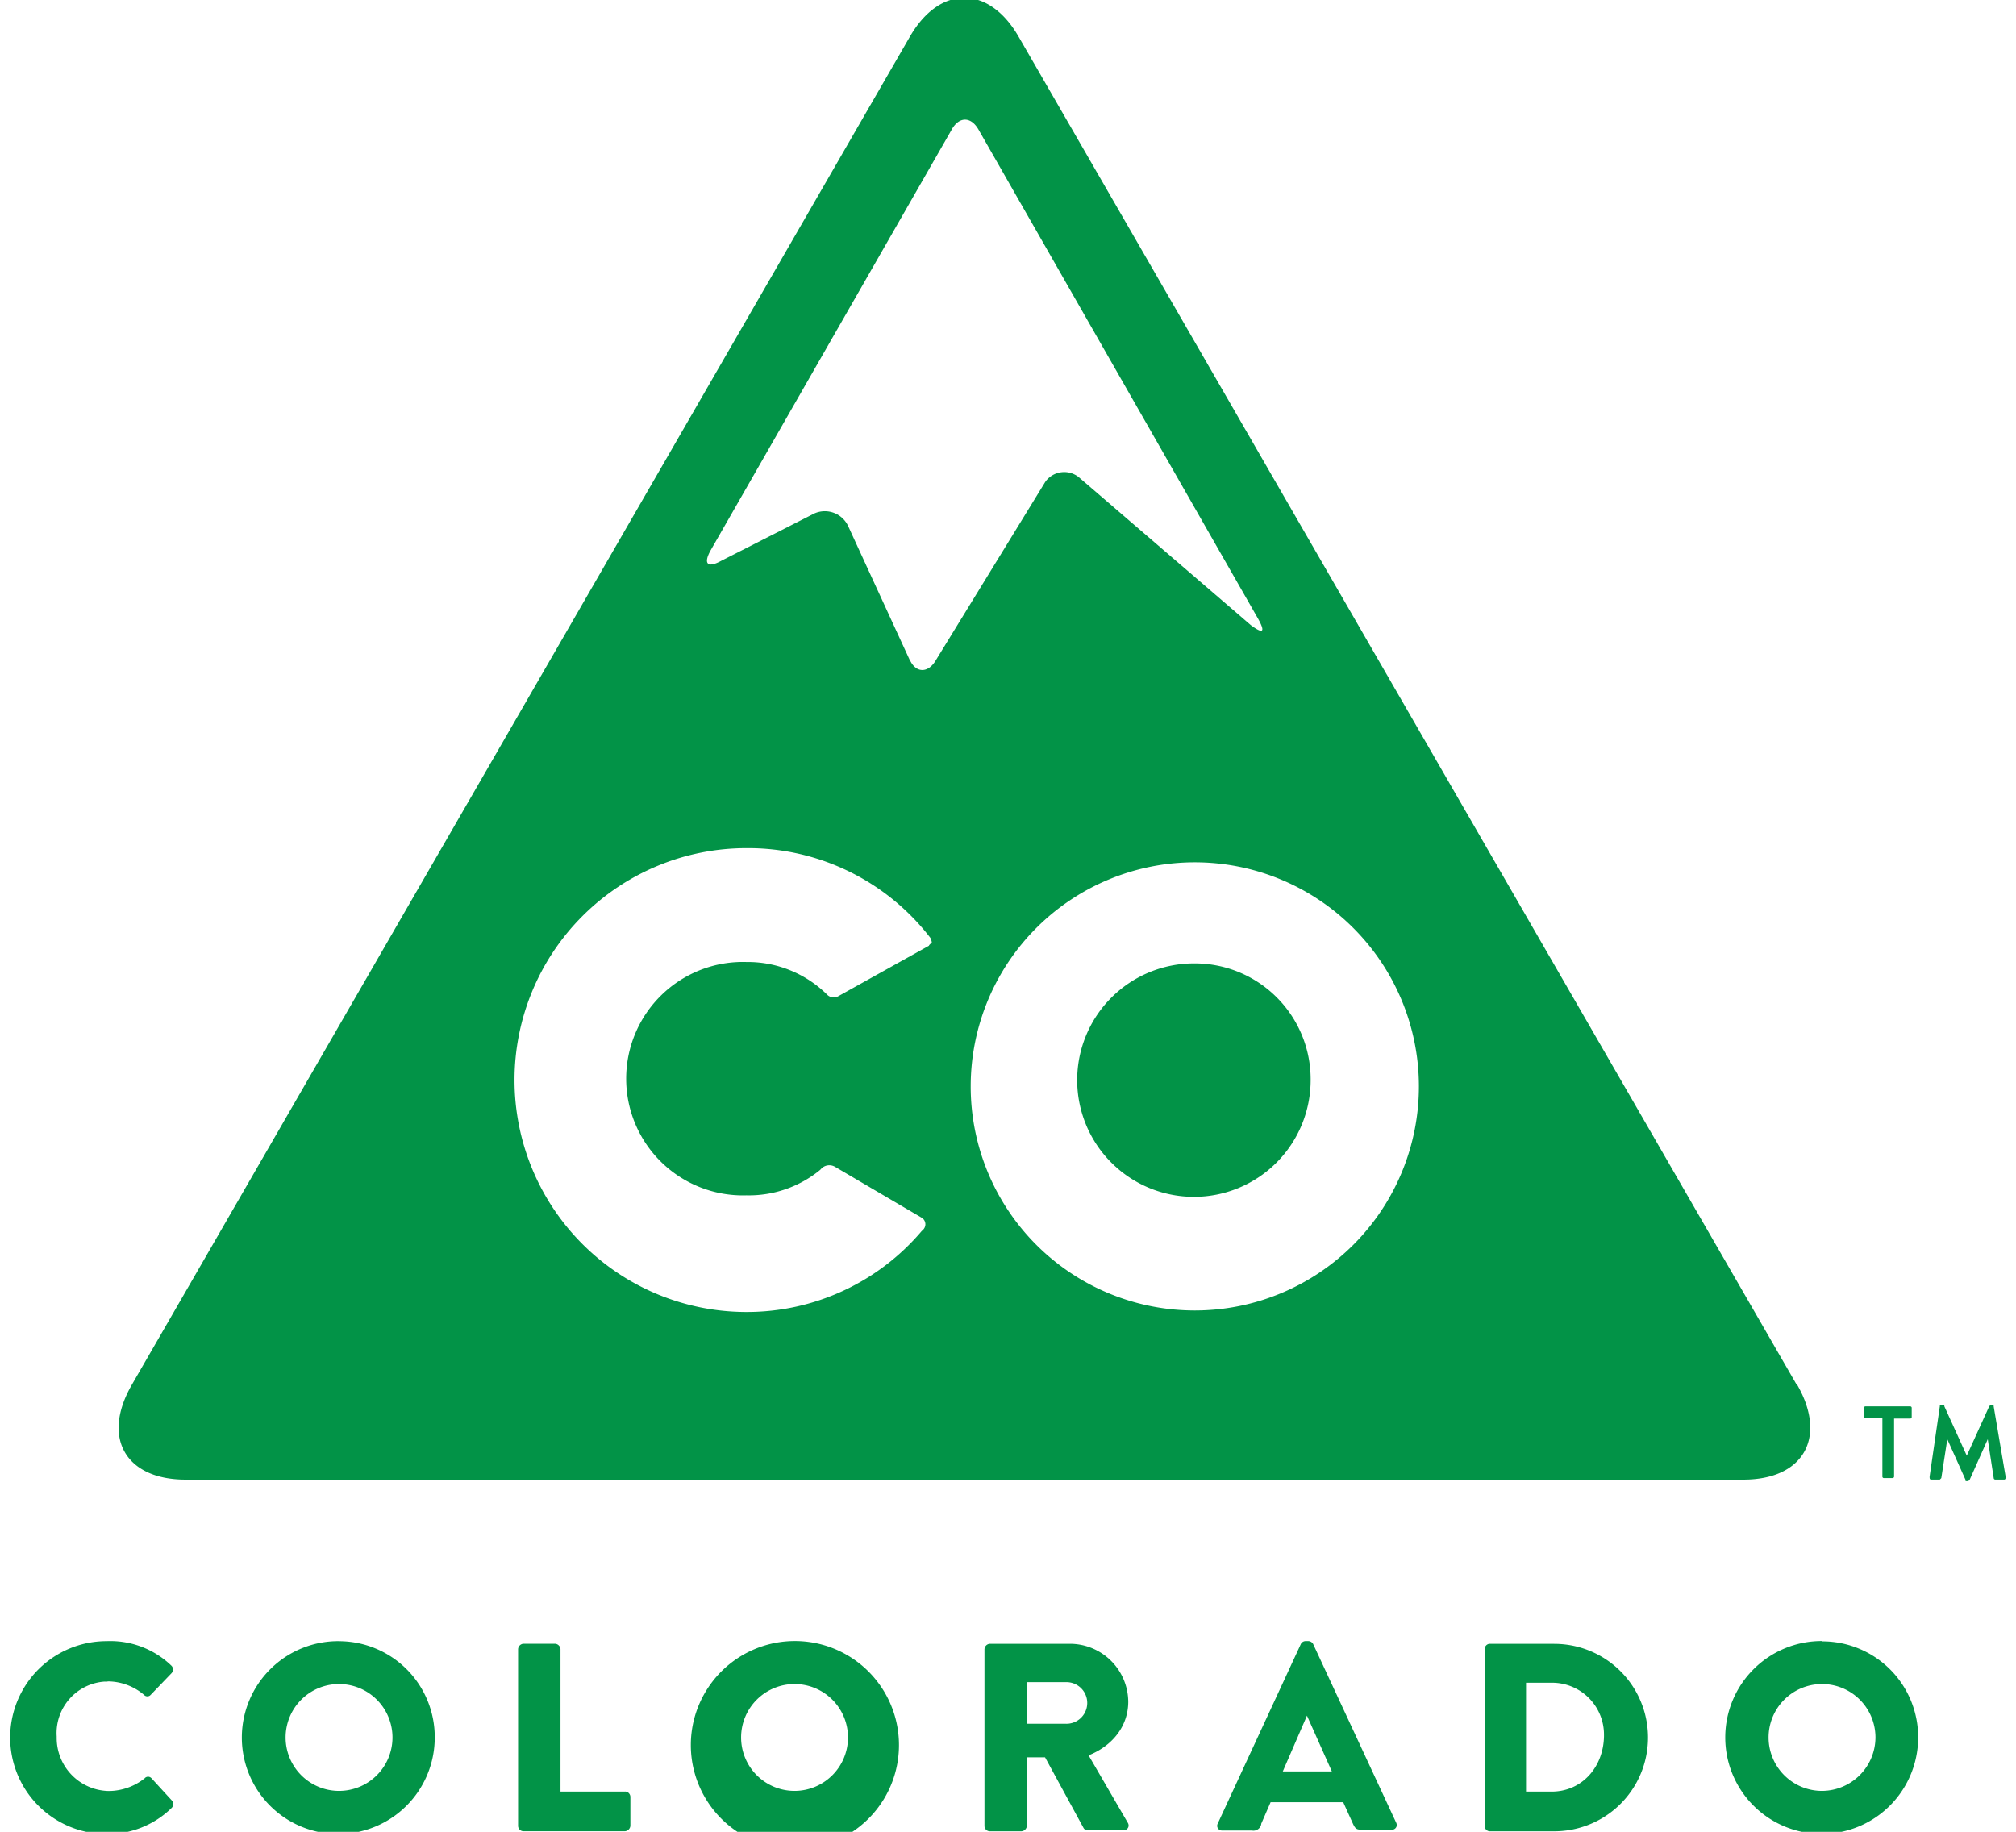
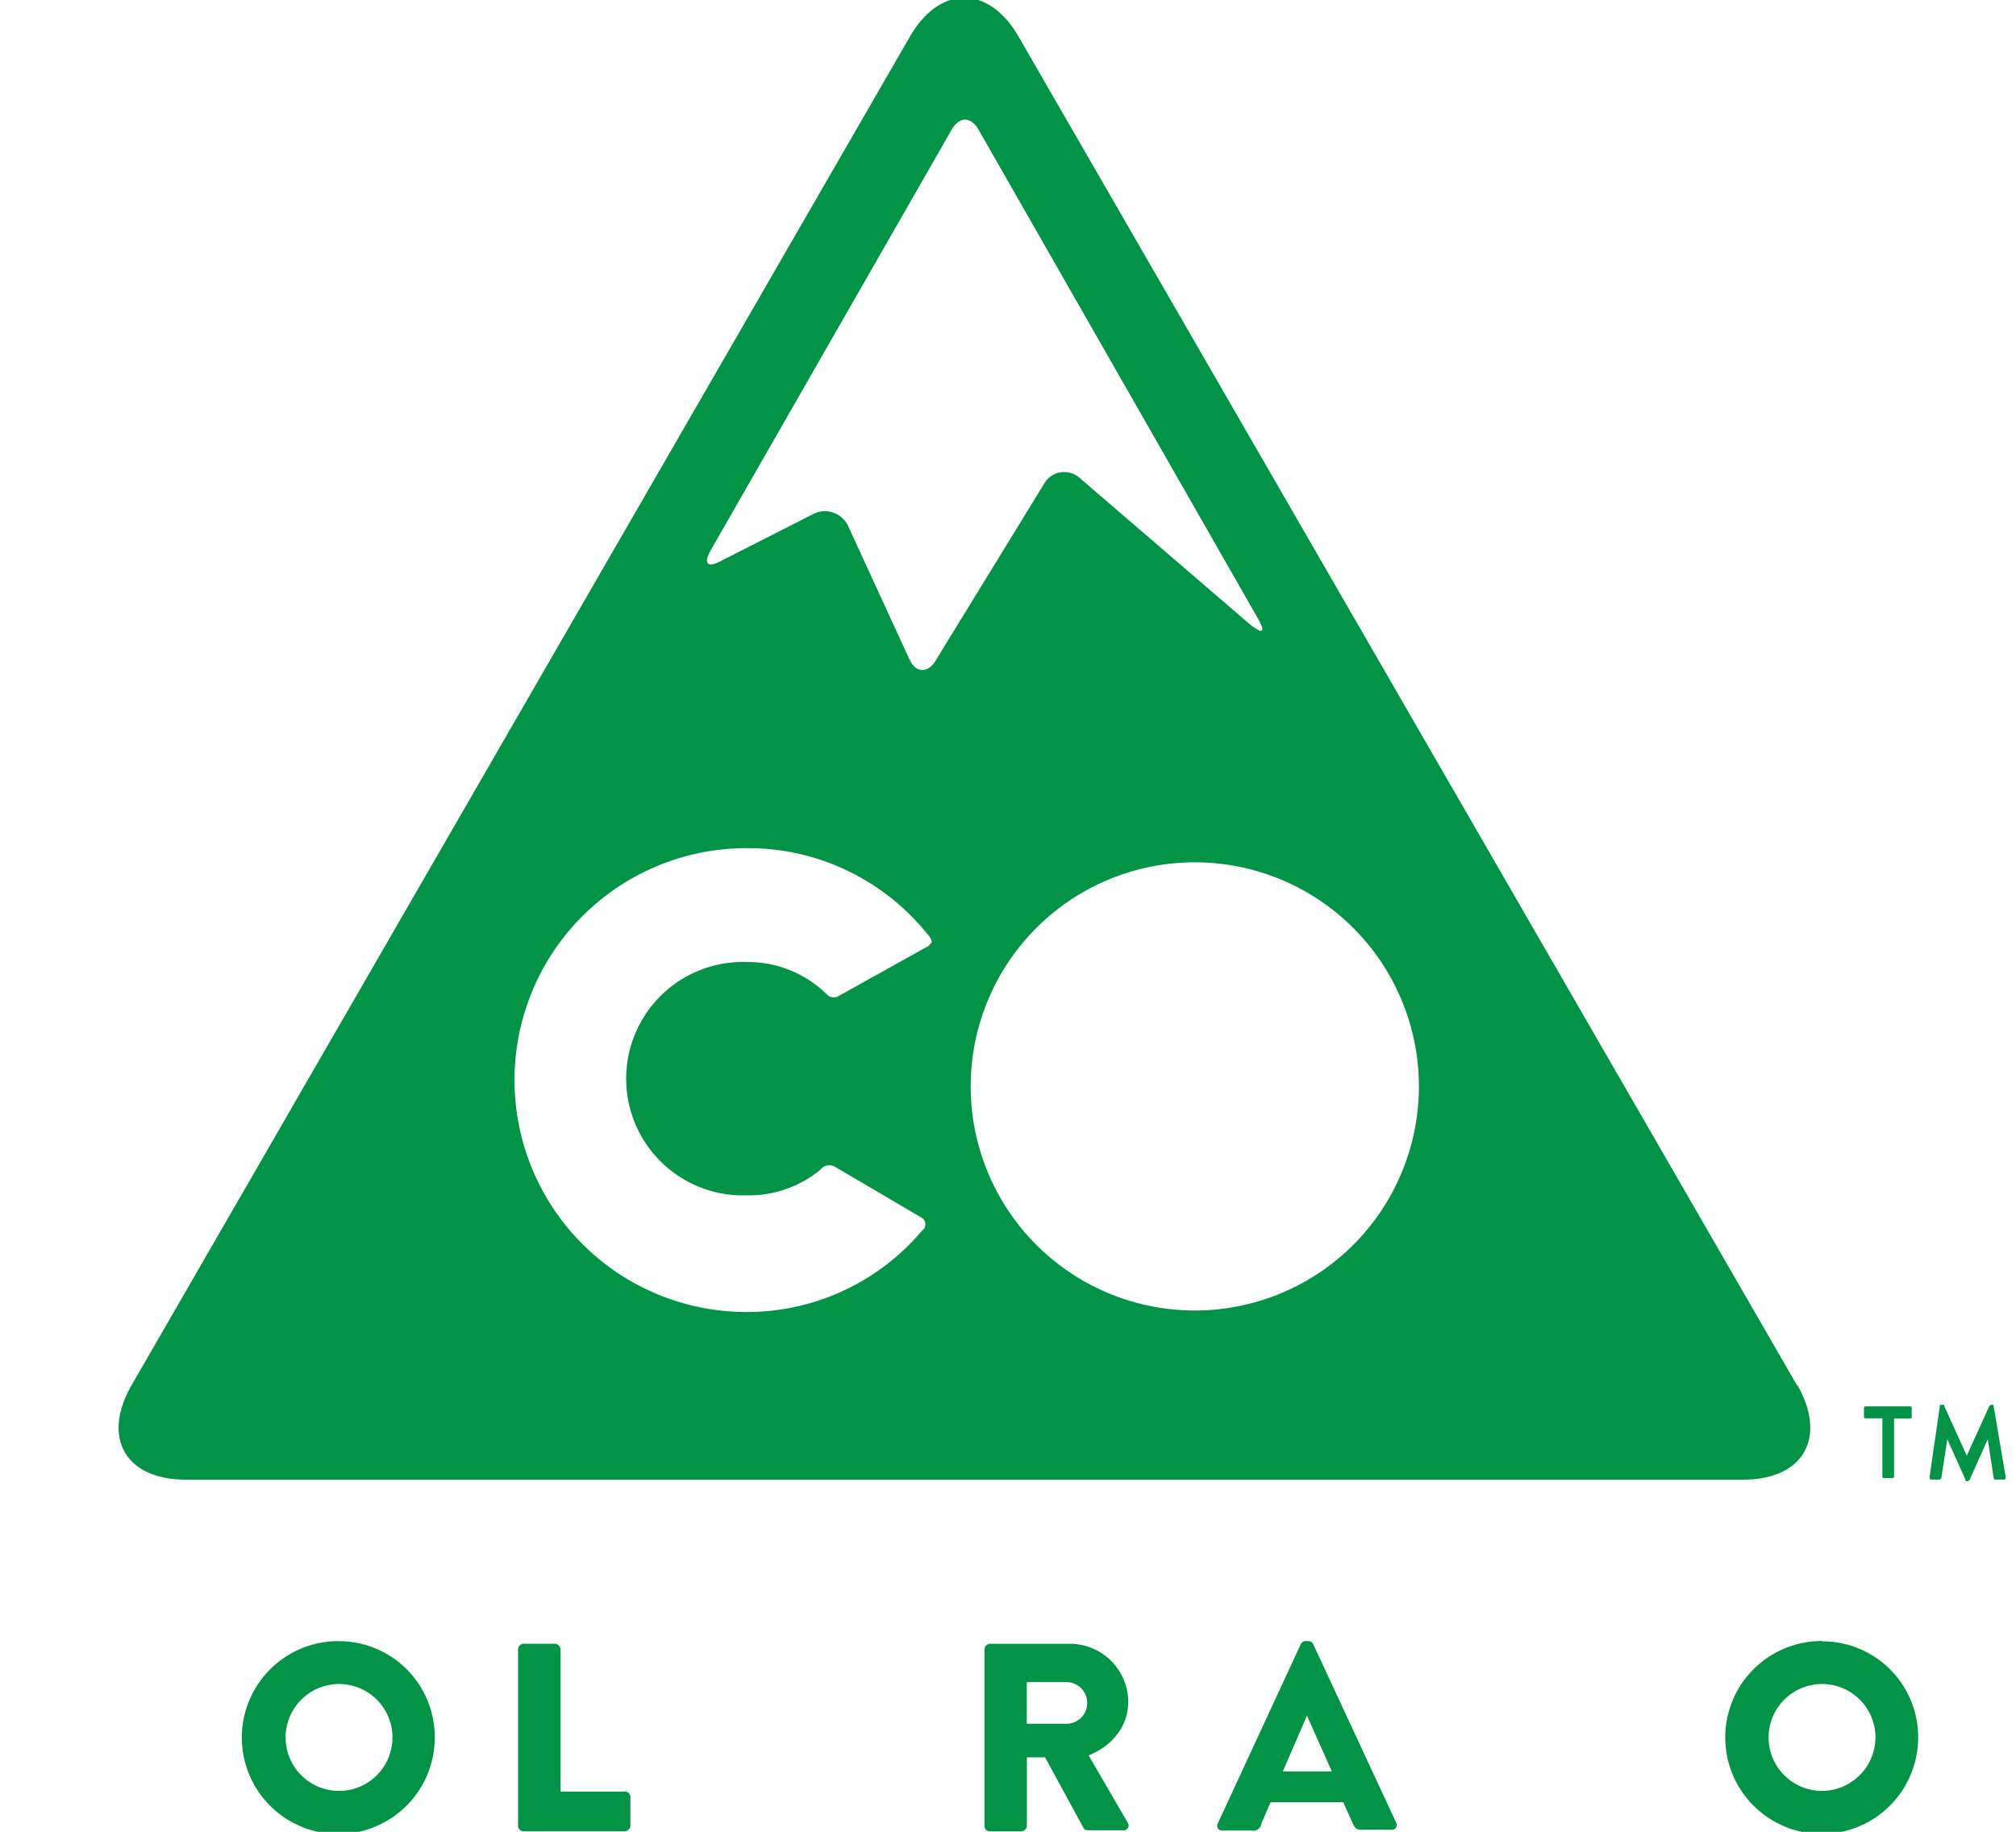
<svg xmlns="http://www.w3.org/2000/svg" id="Layer_1" data-name="Layer 1" width="372.7" height="338.68" viewBox="0 0 372.7 338.68">
  <defs>
    <style>
      .cls-1 {
        fill: #029347;
      }
    </style>
  </defs>
  <title>colorado-logo</title>
  <g>
    <g>
-       <path class="cls-1" d="M220.73,178.12a21.58,21.58,0,1,0,21.57,21.59v0A21.42,21.42,0,0,0,221,178.12h-.3" />
      <path class="cls-1" d="M220.73,242.29a41.43,41.43,0,1,1,.31,0h-.3M168.17,122,156.83,97.33a4.75,4.75,0,0,0-6.28-2.4l-.37.19-16.87,8.58c-2.5,1.38-3.33.55-1.94-1.94L175.92,24c1.38-2.5,3.59-2.5,5,0l51.7,90.46c1.38,2.5.83,2.77-1.39,1.11L199.42,88.21a4.3,4.3,0,0,0-6,.64,3.55,3.55,0,0,0-.32.47l-20.2,32.93c-1.39,2.21-3.6,2.21-4.71-.27m3.6,52.84-16.88,9.4a1.7,1.7,0,0,1-1.94-.27A20.87,20.87,0,0,0,138,177.86,21.58,21.58,0,1,0,138,221a20.76,20.76,0,0,0,13.63-4.71l.27-.29a2.08,2.08,0,0,1,2.48-.27l16,9.4a1.41,1.41,0,0,1,.51,1.92,1.66,1.66,0,0,1-.22.3l-.29.27A42.35,42.35,0,0,1,138,242.57a42.88,42.88,0,0,1,0-85.76h0a42.49,42.49,0,0,1,34,16.59,3,3,0,0,1,.27.83l-.55.56m160.5,81.34L188.36,6.87c-5.53-9.69-14.66-9.69-20.2,0L24.31,256.13c-5.53,9.69-1.11,17.43,10,17.43h288c11.07,0,15.49-7.74,10-17.43" />
    </g>
    <g>
-       <path class="cls-1" d="M19.88,310.86a10.43,10.43,0,0,1,6.74,2.49.83.83,0,0,0,1.17.07.23.23,0,0,1,.07-.07l3.85-4a1,1,0,0,0,0-1.37,16.27,16.27,0,0,0-12-4.56,17.83,17.83,0,0,0,0,35.66,16.86,16.86,0,0,0,12.05-4.85,1,1,0,0,0,0-1.36L28,328.77a.84.84,0,0,0-1.18-.07l-.06.07a10.74,10.74,0,0,1-6.58,2.36,9.8,9.8,0,0,1-9.7-9.89,1,1,0,0,1,0-.17A9.54,9.54,0,0,1,19.3,310.9l.58,0" />
      <path class="cls-1" d="M62.62,331.11a9.88,9.88,0,1,1,9.94-9.82,9.88,9.88,0,0,1-9.94,9.82m0-27.69a17.83,17.83,0,1,0,17.75,17.9h0a17.72,17.72,0,0,0-17.53-17.89h-.23" />
      <path class="cls-1" d="M115.53,331.24H103.62V304.9a1.08,1.08,0,0,0-1-1H96.78a1.06,1.06,0,0,0-1,1v32.67a1,1,0,0,0,1,1h18.76a1.09,1.09,0,0,0,1-1v-5.34a1,1,0,0,0-1-1" />
-       <path class="cls-1" d="M146.83,331.11a9.88,9.88,0,1,1,9.94-9.82,9.88,9.88,0,0,1-9.94,9.82m0-27.71a19.24,19.24,0,1,0,.25,0h-.25" />
      <path class="cls-1" d="M197.15,318.69h-7.33V311h7.33a3.85,3.85,0,1,1,0,7.7m4.1,5.84c4.35-1.74,7.33-5.34,7.33-9.94a10.8,10.8,0,0,0-10.81-10.69H183a1.06,1.06,0,0,0-1,1v32.67a1,1,0,0,0,1,1h5.84a1.09,1.09,0,0,0,1-1V324.9h3.36l7.08,13a.84.84,0,0,0,.75.49h6.61a.9.9,0,0,0,1-.77.94.94,0,0,0-.13-.59Z" />
-       <path class="cls-1" d="M286.84,331.24h-4.72V311.11h4.72a9.59,9.59,0,0,1,9.69,9.5v.44c-.12,5.71-4.1,10.19-9.69,10.19m.5-27.33h-12a1,1,0,0,0-.87,1v32.67a1,1,0,0,0,.87,1h12a17.33,17.33,0,1,0,0-34.66" />
      <path class="cls-1" d="M336.9,331.11a9.88,9.88,0,1,1,9.82-9.94v.12a9.93,9.93,0,0,1-9.82,9.82m0-27.71a17.83,17.83,0,1,0,17.71,17.94v0a17.71,17.71,0,0,0-17.54-17.88h-.18" />
      <path class="cls-1" d="M237.15,327.51l4.47-10.31,4.6,10.31Zm5.59-23.6a1.05,1.05,0,0,0-.87-.5h-.49a1,1,0,0,0-.87.5L225.1,337.2a.87.87,0,0,0,.43,1.16,1,1,0,0,0,.44.08h5.47a1.46,1.46,0,0,0,1.72-1.14.36.36,0,0,1,0-.1l1.74-4h13.42l1.74,3.85c.5,1.12.75,1.24,1.74,1.24h5.47a.89.89,0,0,0,.95-.78,1,1,0,0,0-.08-.46Z" />
    </g>
    <path class="cls-1" d="M347.86,262.22h-3a.27.27,0,0,1-.27-.27v-1.66a.27.27,0,0,1,.27-.27h8.3a.27.27,0,0,1,.26.27V262a.27.27,0,0,1-.26.27h-3V273a.28.28,0,0,1-.27.27h-1.66A.27.27,0,0,1,348,273V262.22Z" />
    <path class="cls-1" d="M358.62,260c0-.27,0-.27.27-.27h.29c.27,0,.27,0,.27.27l4.15,9.13,4.15-9.13.26-.27h.3c.26,0,.26,0,.26.27l2.21,13c0,.27,0,.55-.27.55h-1.66a.28.28,0,0,1-.27-.27l-1.1-7.19-3.33,7.46-.27.29h-.26c-.27,0-.27,0-.27-.29L360,266.09l-1.11,7.19-.27.27H357c-.27,0-.27-.27-.27-.55Z" />
  </g>
</svg>